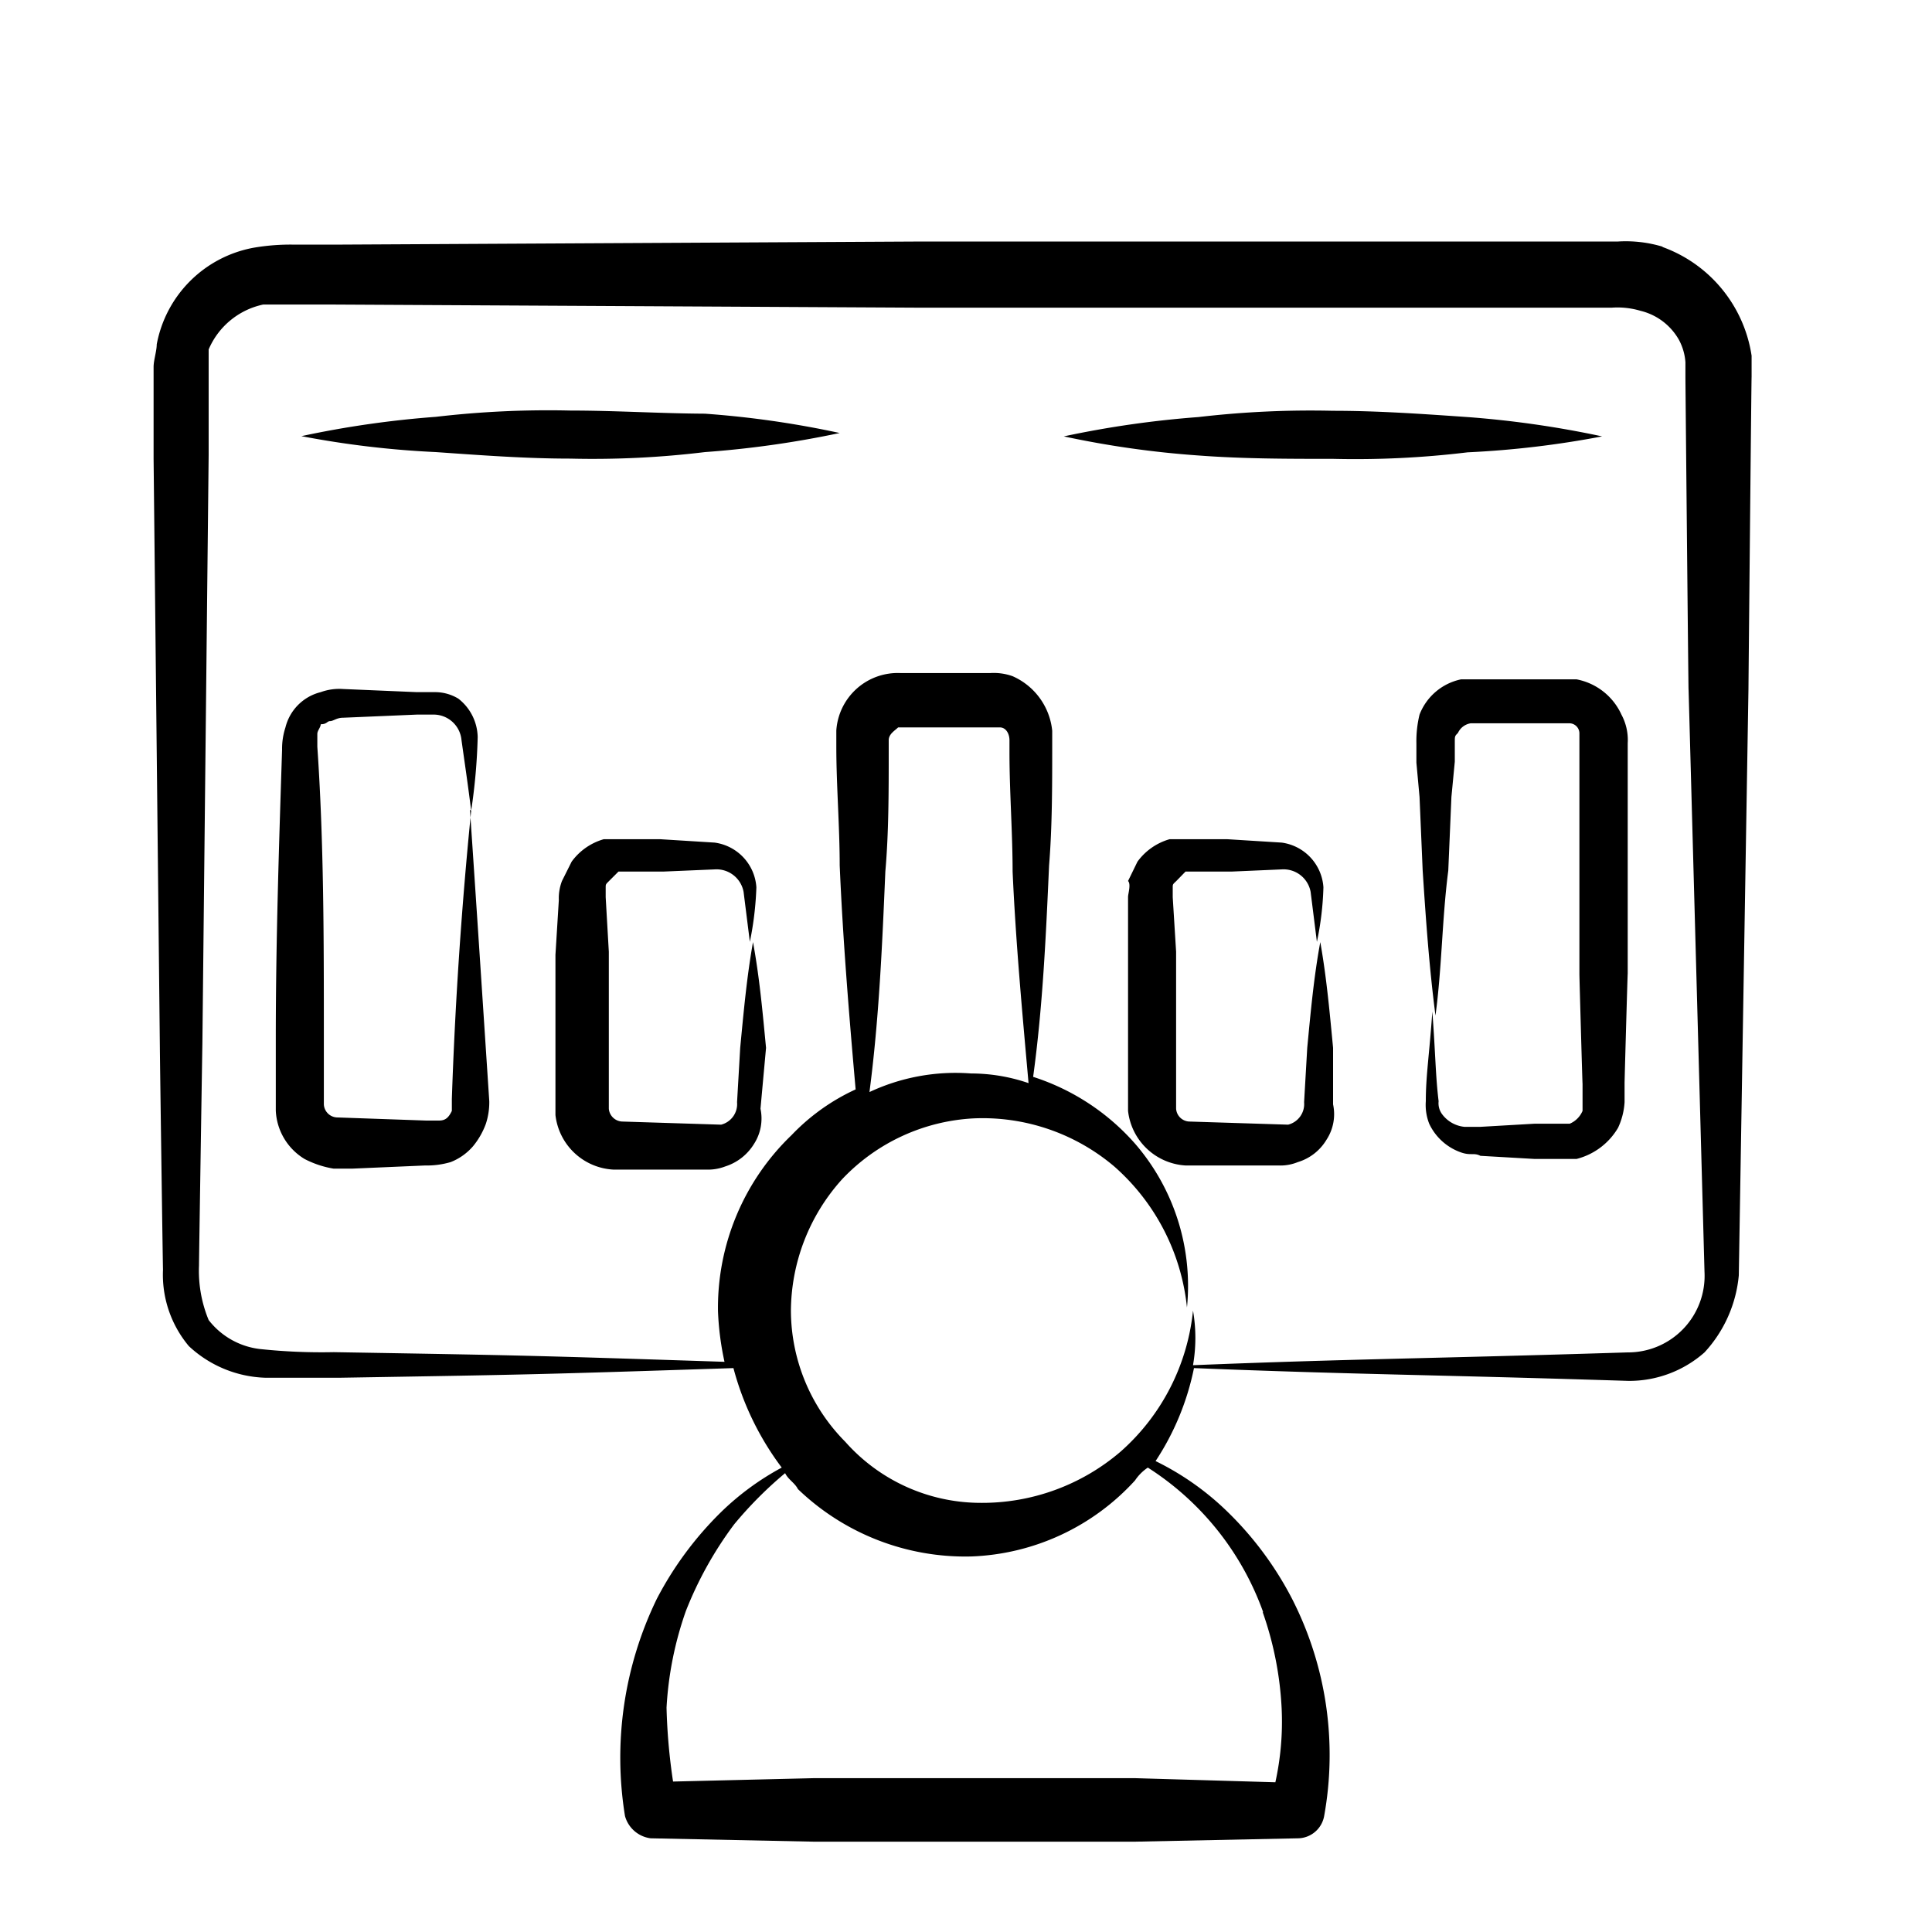
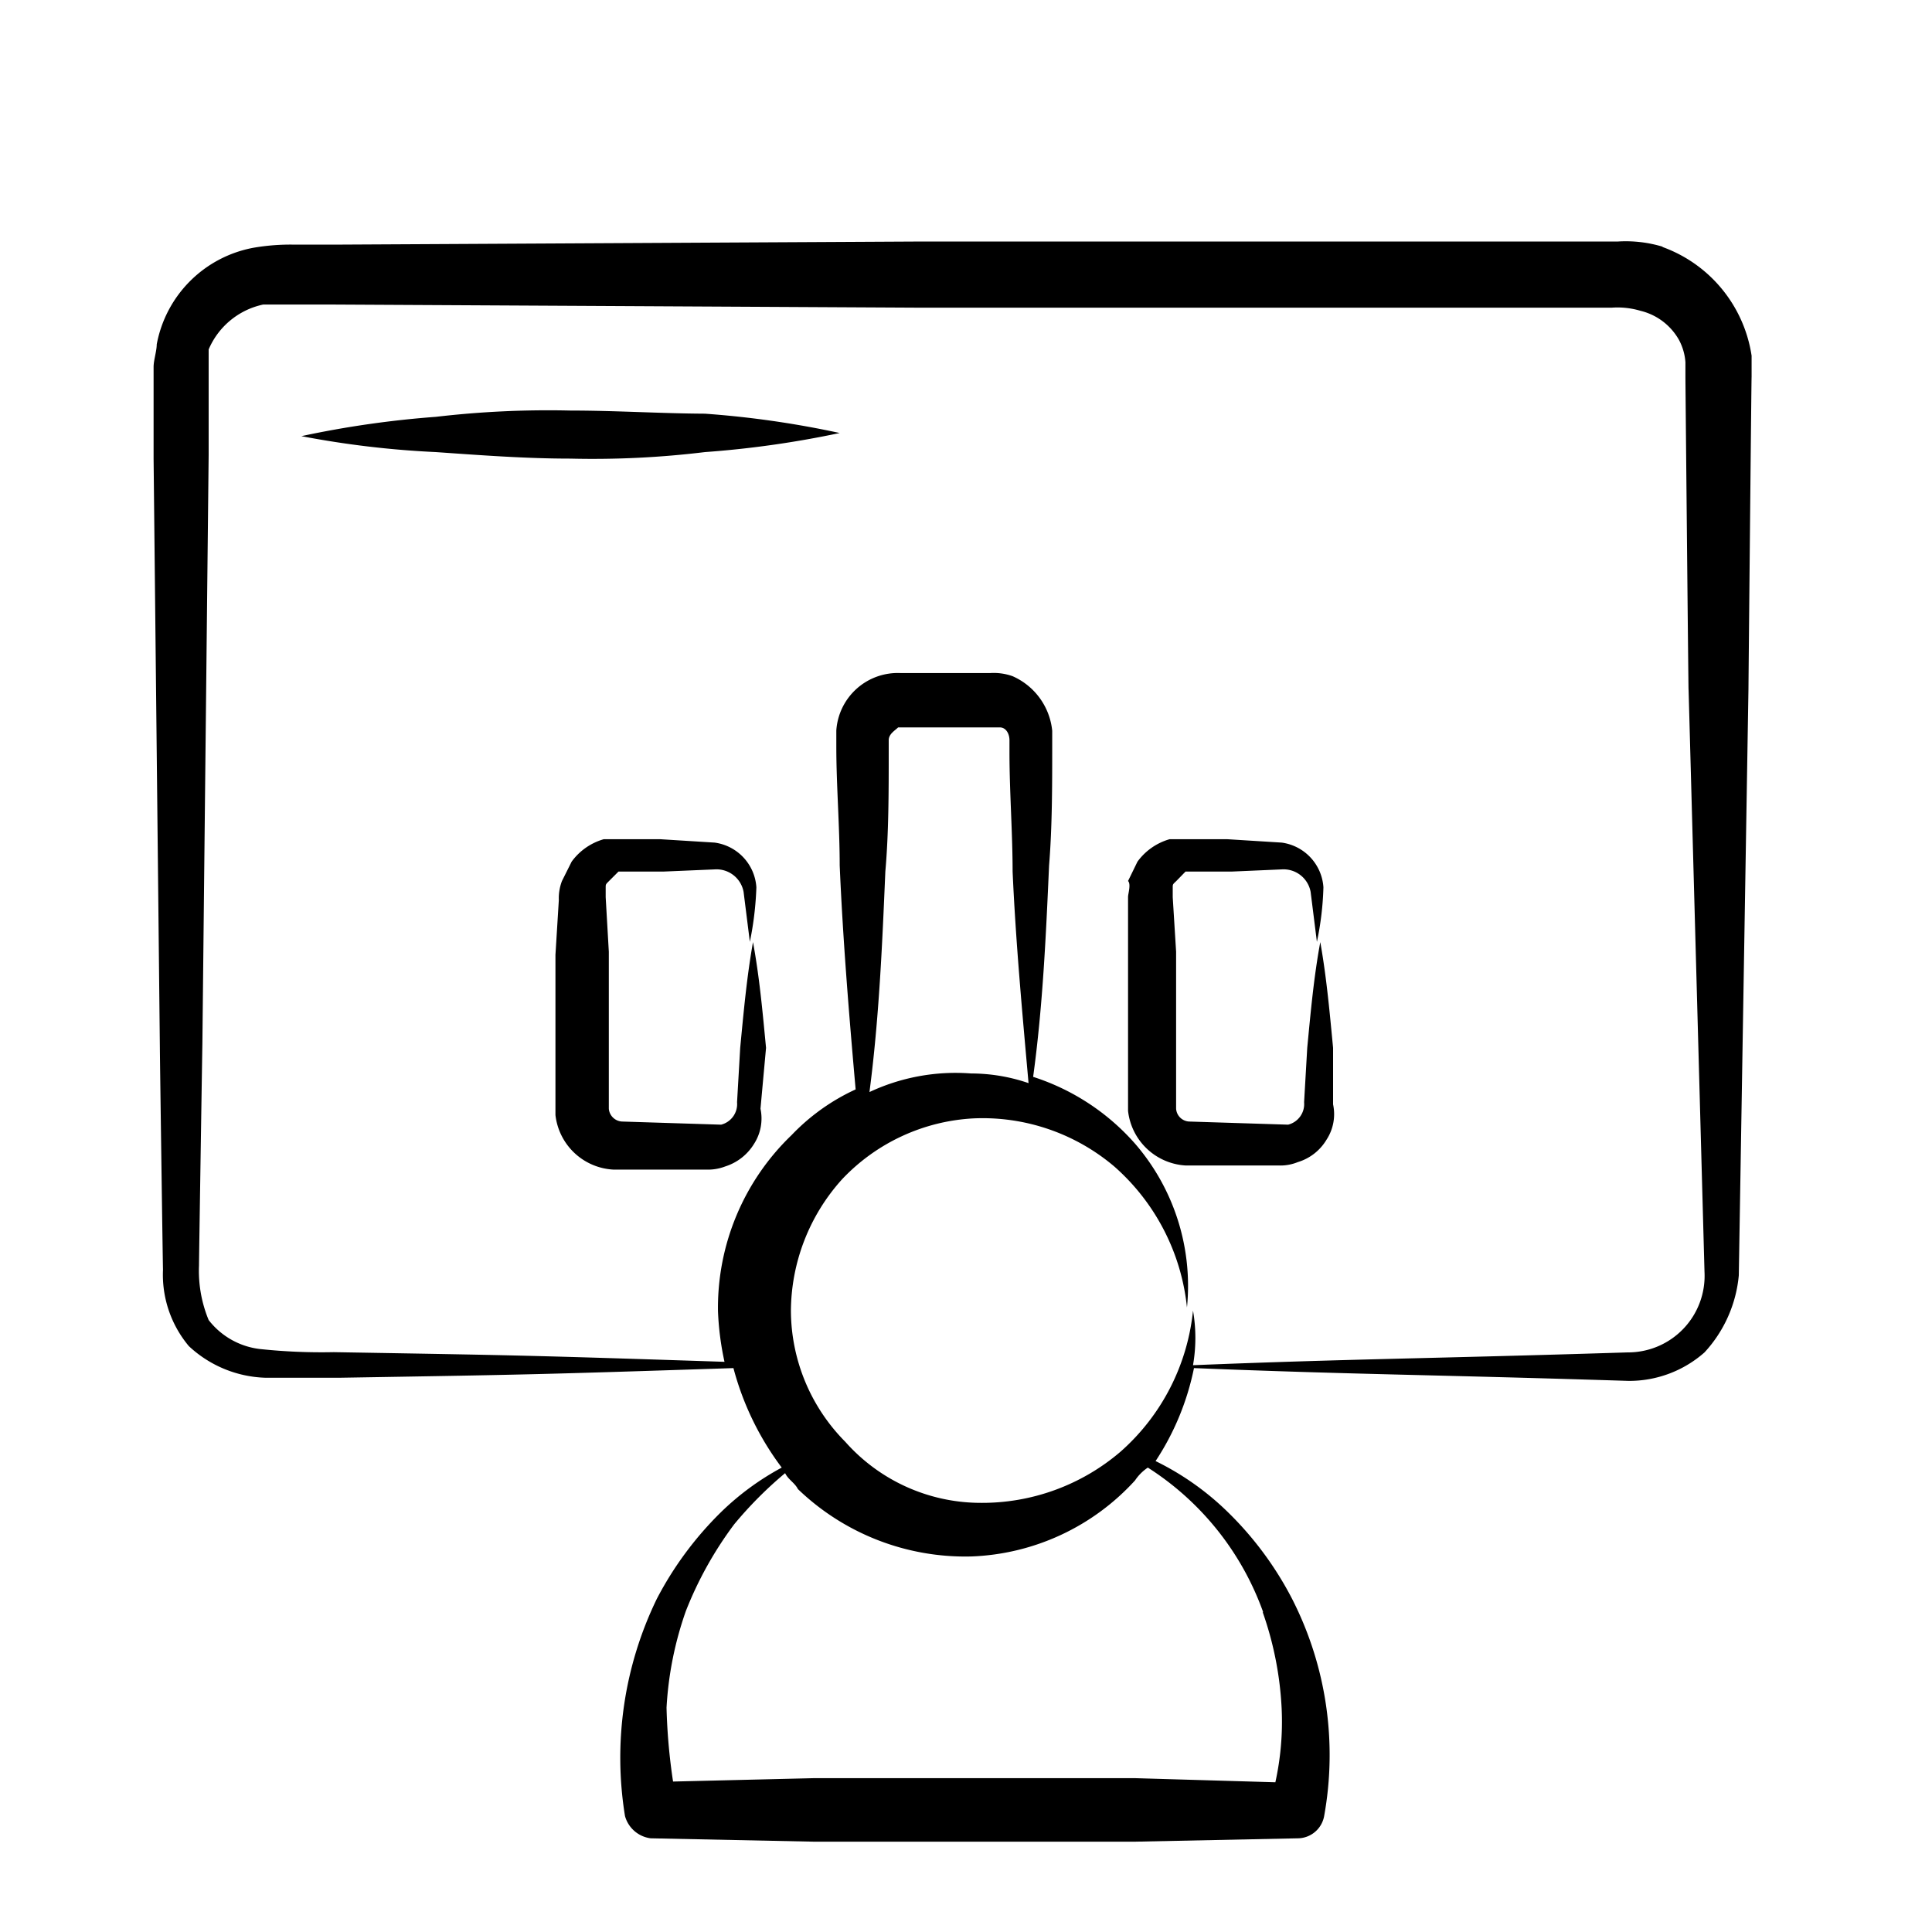
<svg xmlns="http://www.w3.org/2000/svg" id="Layer_1" data-name="Layer 1" viewBox="0 0 80 80">
  <path d="M68.86,10.22A5.28,5.28,0,0,0,67,10H38.22l-24.41.13h-1.6a9,9,0,0,0-1.72.13,5,5,0,0,0-4,4c0,.27-.13.66-.13.93V19l.13,12.2.13,12.21c0,.26.13,9.68.13,9.15a4.6,4.6,0,0,0,1.07,3.18A4.86,4.86,0,0,0,11,57.05h3.05c7.83-.13,8.09-.13,16.32-.4a11.93,11.93,0,0,0,2,4.12,11.19,11.19,0,0,0-2.52,1.85A14.25,14.25,0,0,0,27.2,66.2a15.05,15.05,0,0,0-1.32,9,1.27,1.27,0,0,0,1.06.92l6.76.14H47l6.77-.14a1.12,1.12,0,0,0,1.06-.92,14.21,14.21,0,0,0-1.33-9,14,14,0,0,0-2.65-3.58,11.49,11.49,0,0,0-3-2.12,10.93,10.93,0,0,0,1.59-3.85c6.76.27,9.82.27,18,.53A4.71,4.71,0,0,0,70.58,56,5.43,5.43,0,0,0,72,52.81l.4-24.28c0-.13.13-13.8.13-12.87v-.93a5.69,5.69,0,0,0-3.71-4.51ZM52.28,66.74a14,14,0,0,1,.79,4,11.65,11.65,0,0,1-.26,3.06L47,73.63H33.7l-5.83.14a24.31,24.31,0,0,1-.27-3.06,14.37,14.37,0,0,1,.8-4,15.36,15.36,0,0,1,2-3.59A16.33,16.33,0,0,1,32.51,61c.13.27.4.4.53.66a10,10,0,0,0,7.17,2.79A9.64,9.64,0,0,0,47,61.3a1.9,1.9,0,0,1,.53-.53,11.83,11.83,0,0,1,4.78,6ZM67.4,56c-8.22.26-11.28.26-18,.53a6.6,6.6,0,0,0,0-2.26,9,9,0,0,1-3,5.84,8.81,8.81,0,0,1-5.84,2.12A7.5,7.5,0,0,1,35,59.7a7.74,7.74,0,0,1-2.25-5.44,8.2,8.2,0,0,1,2.12-5.43,8.07,8.07,0,0,1,5.44-2.52,8.43,8.43,0,0,1,5.84,2,9,9,0,0,1,3,5.83,9,9,0,0,0-2.13-6.76,9.48,9.48,0,0,0-4.24-2.79c.4-2.92.53-5.84.66-8.75.13-1.6.13-3.32.13-4.91v-.67A2.77,2.77,0,0,0,41.93,28a2.31,2.31,0,0,0-.93-.13H37.29a2.55,2.55,0,0,0-2.66,2.38v.67c0,1.59.14,3.31.14,4.91.13,3.05.39,6.23.66,9.28A8.64,8.64,0,0,0,32.78,47a9.91,9.91,0,0,0-3.05,7.29A11.92,11.92,0,0,0,30,56.39c-8.22-.27-8.49-.27-16.18-.4a24.1,24.1,0,0,1-3.06-.13,3.15,3.15,0,0,1-2.12-1.2,5.33,5.33,0,0,1-.4-2.25c0-.27.14-9.29.14-9.16l.13-12.2.13-12.21V14.47a3.17,3.17,0,0,1,2.26-1.86h2.78L38,12.74H66.74a3.34,3.34,0,0,1,1.19.13,2.5,2.5,0,0,1,1.59,1.2,2.3,2.3,0,0,1,.27.93v.66c0,.13.13,13.8.13,12.87l.66,24.14A3.17,3.17,0,0,1,67.4,56ZM36,45.24c.4-3.05.53-6.1.66-9.15.14-1.59.14-3.32.14-4.91v-.53c0-.26.26-.4.39-.53H41.4c.26,0,.4.27.4.53v.53c0,1.59.13,3.32.13,4.91.13,2.92.4,5.84.66,8.76a7.34,7.34,0,0,0-2.38-.4,8.4,8.4,0,0,0-4.25.79Z" />
-   <path d="M19.51,33.57q-.6,6-.8,11.94V46c-.13.27-.26.4-.53.4h-.53l-3.71-.13a.57.57,0,0,1-.53-.54V42.86c0-4,0-8-.27-11.94v-.53c0-.14.14-.27.14-.4.26,0,.26-.13.39-.13s.27-.14.53-.14l3.06-.13h.66a1.16,1.16,0,0,1,1.19,1.06c.13.93.27,1.86.4,2.92a24.16,24.16,0,0,0,.27-3.05,2.07,2.07,0,0,0-.8-1.59,1.86,1.86,0,0,0-.93-.27h-.79l-3.06-.13a2.26,2.26,0,0,0-.92.13,2,2,0,0,0-1.46,1.46,2.86,2.86,0,0,0-.14.93c-.13,4-.26,8-.26,11.94v3a2.47,2.47,0,0,0,1.19,2,4,4,0,0,0,1.2.4h.79l3-.13a3.49,3.49,0,0,0,1.06-.14,2.35,2.35,0,0,0,.93-.66,3.16,3.16,0,0,0,.53-.93,2.86,2.86,0,0,0,.14-.93c-.27-4.11-.53-8.09-.8-12.07Z" />
  <path d="M31.72,43.39c-.14-1.46-.27-2.92-.54-4.38-.26,1.46-.39,2.92-.53,4.38l-.13,2.25a.88.88,0,0,1-.66.93l-4.11-.13a.58.58,0,0,1-.54-.53v-6.5l-.13-2.26v-.4c0-.13,0-.13.13-.26l.4-.4h1.86L29.59,36a1.14,1.14,0,0,1,1.2.93L31.05,39a13.4,13.4,0,0,0,.27-2.26,2,2,0,0,0-1.73-1.85l-2.25-.14H25a2.49,2.49,0,0,0-1.33.93l-.4.8a2,2,0,0,0-.13.79L23,39.54v6.63a2.55,2.55,0,0,0,2.39,2.26h3.84a2,2,0,0,0,.8-.13,2.16,2.16,0,0,0,1.19-.93,1.94,1.94,0,0,0,.27-1.46Z" />
  <path d="M55.2,43.39c-.14-1.46-.27-2.92-.53-4.38-.27,1.46-.4,2.92-.54,4.38L54,45.64a.88.88,0,0,1-.66.93l-4.11-.13a.57.57,0,0,1-.53-.53v-6.5l-.14-2.26v-.4c0-.13,0-.13.14-.26l.39-.4H51L53.07,36a1.14,1.14,0,0,1,1.2.93L54.53,39a12.45,12.45,0,0,0,.27-2.26,2,2,0,0,0-1.73-1.85l-2.25-.14H48.43a2.49,2.49,0,0,0-1.33.93l-.39.8c.13.13,0,.53,0,.66V46a2.55,2.55,0,0,0,2.38,2.26h3.85a1.91,1.91,0,0,0,.8-.14,2.08,2.08,0,0,0,1.19-.93,1.93,1.93,0,0,0,.27-1.46Z" />
-   <path d="M67.4,30.78a2.22,2.22,0,0,0-.26-1.19,2.57,2.57,0,0,0-1.86-1.46H60.5a2.36,2.36,0,0,0-1.72,1.46,4.65,4.65,0,0,0-.13,1.19v.8L58.78,33l.13,3.05c.13,2,.27,4,.53,6,.27-2,.27-4,.53-6L60.1,33l.14-1.46v-.8c0-.26,0-.26.13-.39a.7.7,0,0,1,.53-.4H65a.42.42,0,0,1,.4.4v10c0,.13.13,4.77.13,4.51V46a1,1,0,0,1-.53.53H63.55l-2.25.13h-.66a1.31,1.31,0,0,1-.93-.53.76.76,0,0,1-.14-.53c-.13-1.06-.13-2-.26-3.71-.13,1.85-.27,2.65-.27,3.71a2.13,2.13,0,0,0,.14.93,2.29,2.29,0,0,0,1.32,1.19c.4.14.53,0,.8.14l2.25.13h1.73A2.79,2.79,0,0,0,67,46.7a2.91,2.91,0,0,0,.27-1.06v-.79c0-.14.13-4.78.13-4.51V30.78Z" />
  <path d="M23.62,17a40,40,0,0,0-5.57.26,41.06,41.06,0,0,0-5.57.8,39.16,39.16,0,0,0,5.57.66c1.86.13,3.72.27,5.57.27a38.42,38.42,0,0,0,5.57-.27,41.17,41.17,0,0,0,5.58-.79,39.68,39.68,0,0,0-5.58-.8C27.34,17.12,25.48,17,23.62,17Z" />
-   <path d="M55.2,19a38.56,38.56,0,0,0,5.57-.27,39.33,39.33,0,0,0,5.57-.66,41.29,41.29,0,0,0-5.57-.8c-1.86-.13-3.72-.26-5.57-.26a40.1,40.1,0,0,0-5.58.26,41.29,41.29,0,0,0-5.57.8,39.72,39.72,0,0,0,5.57.79C51.48,19,53.34,19,55.2,19Z" />
</svg>